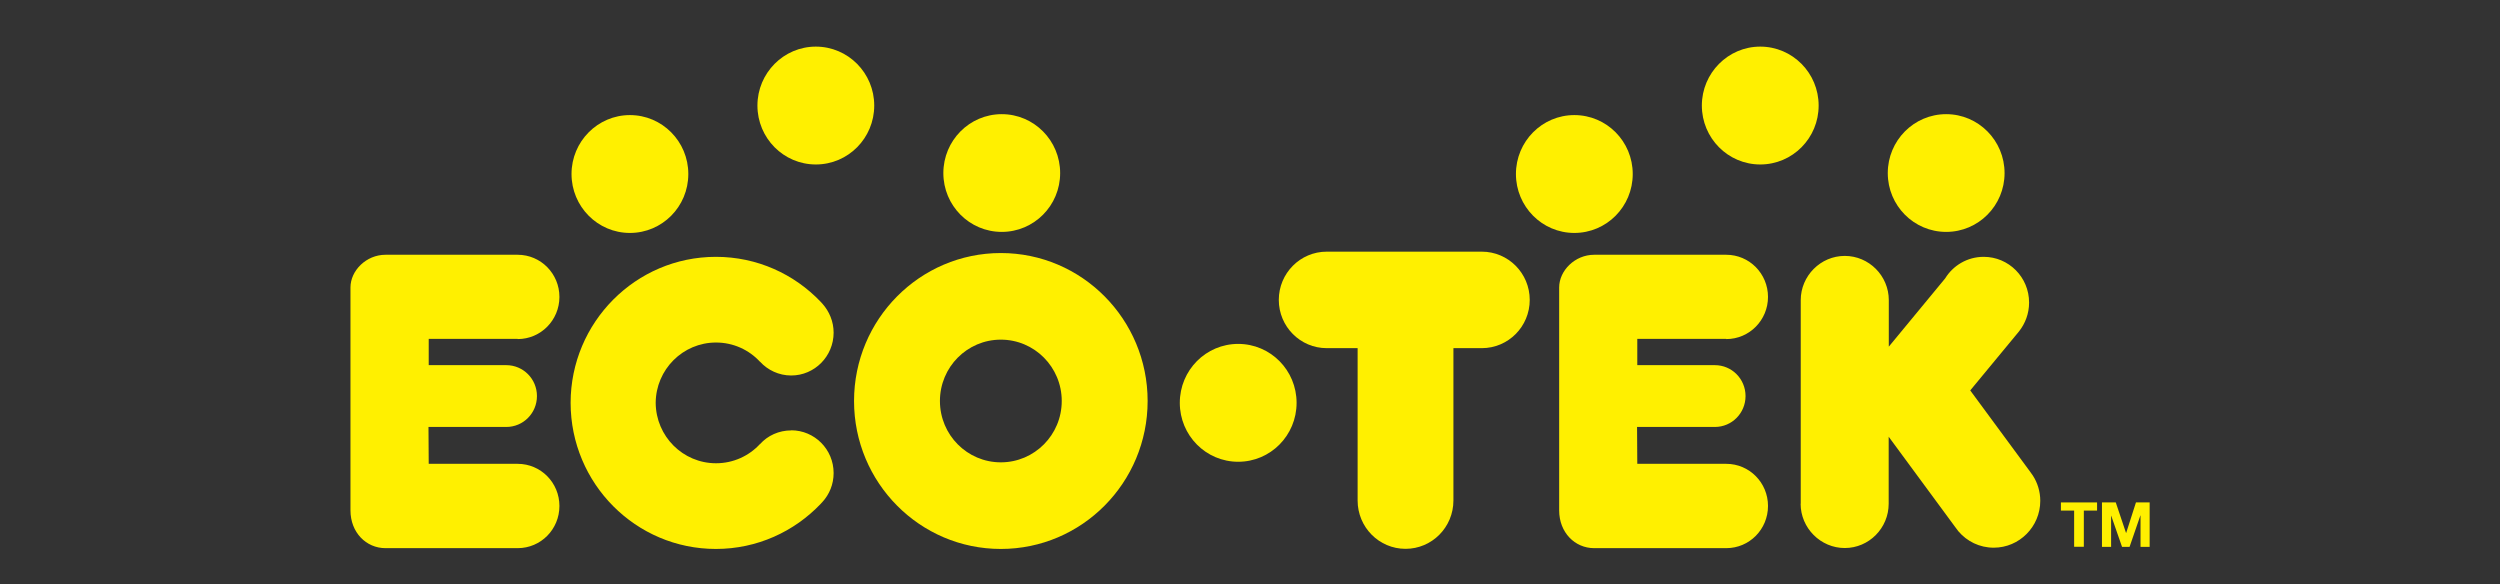
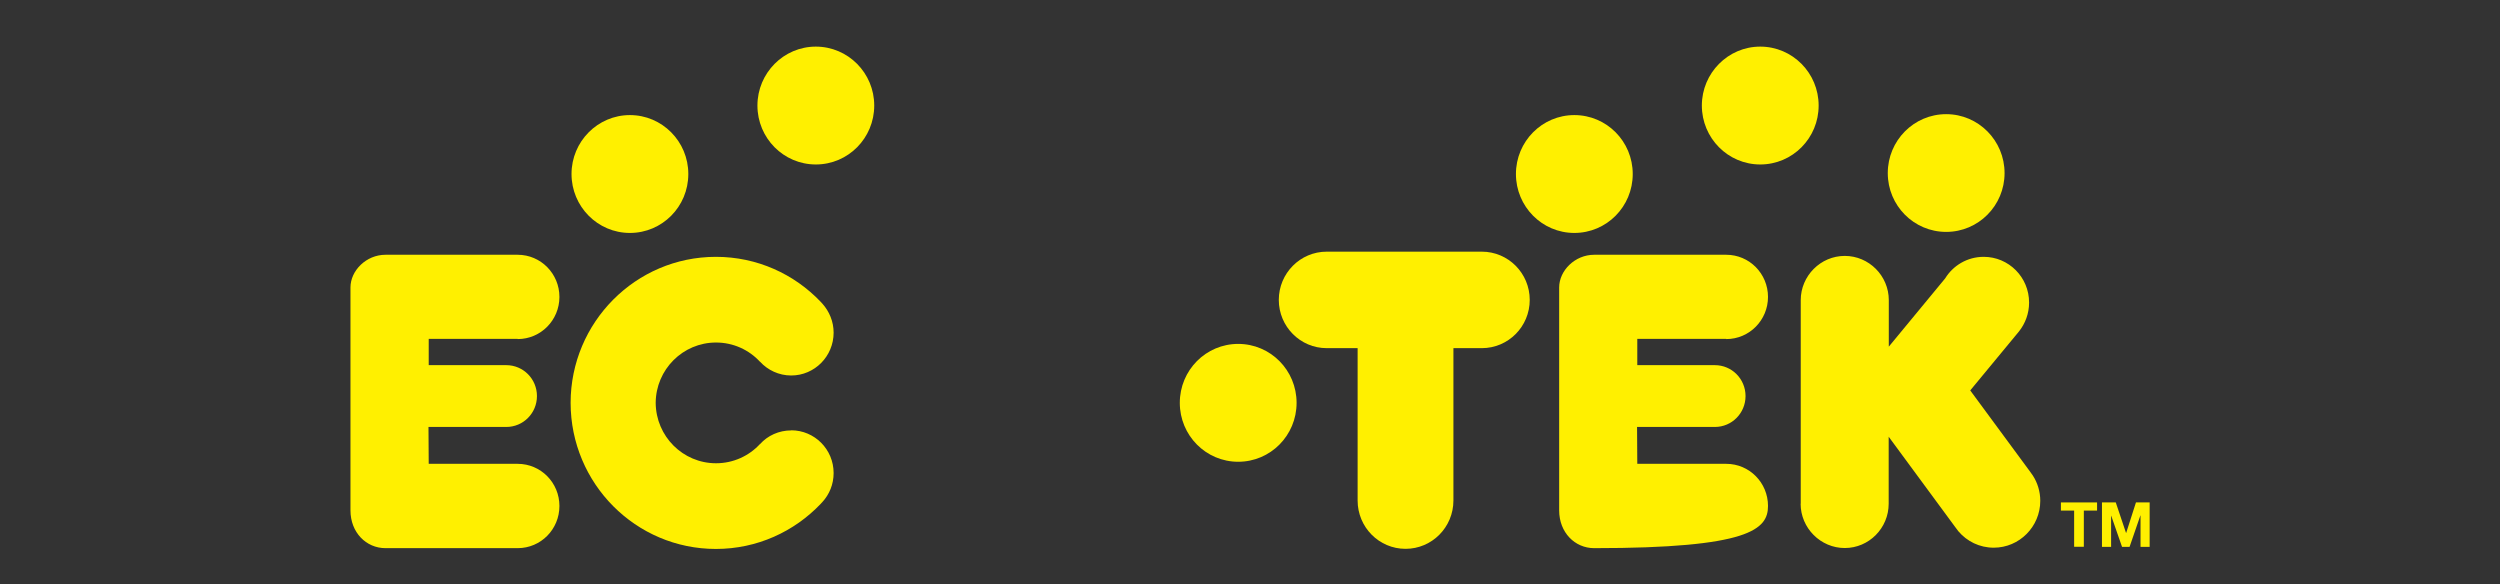
<svg xmlns="http://www.w3.org/2000/svg" width="214" height="50" viewBox="0 0 214 50" fill="none">
  <rect x="0" y="0" width="214" height="50" fill="#333333" stroke="none" />
  <g clip-path="url(#clip0_403_1206)">
    <path d="M134.763 19.94C137.526 19.94 139.762 17.688 139.762 14.895C139.762 12.103 137.526 9.851 134.763 9.851C132 9.851 129.764 12.112 129.764 14.895C129.764 17.678 132 19.94 134.763 19.94Z" fill="#FFF000" />
    <path d="M150.677 14.079C153.44 14.079 155.676 11.827 155.676 9.035C155.676 6.242 153.43 3.99 150.677 3.99C147.924 3.99 145.678 6.252 145.678 9.035C145.678 11.817 147.914 14.079 150.677 14.079Z" fill="#FFF000" />
    <path d="M166.592 19.851C169.355 19.851 171.591 17.599 171.591 14.816C171.591 12.034 169.355 9.772 166.592 9.772C163.829 9.772 161.593 12.034 161.593 14.816C161.593 17.599 163.829 19.851 166.592 19.851Z" fill="#FFF000" />
    <path d="M53.921 19.94C56.684 19.94 58.92 17.688 58.92 14.895C58.92 12.103 56.674 9.851 53.921 9.851C51.167 9.851 48.922 12.112 48.922 14.895C48.922 17.678 51.158 19.94 53.921 19.94Z" fill="#FFF000" />
    <path d="M69.835 14.079C72.598 14.079 74.834 11.827 74.834 9.035C74.834 6.242 72.588 3.99 69.835 3.99C67.082 3.99 64.836 6.252 64.836 9.035C64.836 11.817 67.072 14.079 69.835 14.079Z" fill="#FFF000" />
-     <path d="M85.75 19.851C88.513 19.851 90.749 17.599 90.749 14.816C90.749 12.034 88.513 9.772 85.75 9.772C82.987 9.772 80.751 12.034 80.751 14.816C80.751 17.599 82.987 19.851 85.75 19.851Z" fill="#FFF000" />
    <path d="M105.99 29.438C103.226 29.438 100.991 31.69 100.991 34.483C100.991 37.275 103.226 39.527 105.99 39.527C108.753 39.527 110.988 37.275 110.988 34.483C110.988 31.69 108.753 29.438 105.99 29.438Z" fill="#FFF000" />
    <path d="M44.313 29.025C46.295 29.025 47.887 27.403 47.887 25.417C47.887 23.43 46.295 21.808 44.313 21.808H32.997C31.347 21.808 30 23.165 30 24.61V43.686C30 45.584 31.347 46.922 32.997 46.922H44.313C46.295 46.922 47.887 45.309 47.887 43.313C47.887 41.317 46.295 39.704 44.313 39.704H36.698L36.678 36.548H43.337C44.792 36.548 45.963 35.368 45.963 33.903C45.963 32.437 44.792 31.257 43.337 31.257H36.698V29.006H44.313V29.025Z" fill="#FFF000" />
    <path d="M67.726 36.843C66.672 36.843 65.715 37.285 65.061 38.013H65.051C64.114 39.026 62.776 39.655 61.292 39.655C58.451 39.655 56.147 37.344 56.127 34.483C56.147 31.631 58.451 29.32 61.292 29.32C62.776 29.32 64.114 29.95 65.051 30.962H65.061C65.715 31.68 66.672 32.142 67.726 32.142C69.738 32.142 71.358 30.491 71.358 28.475C71.358 27.521 70.987 26.656 70.392 25.987C70.392 25.987 70.372 25.977 70.372 25.967C70.333 25.928 70.294 25.879 70.255 25.839C67.99 23.46 64.807 21.985 61.282 21.985C54.419 21.985 48.853 27.59 48.844 34.483C48.853 41.395 54.419 46.99 61.282 46.99C64.807 46.99 67.99 45.506 70.255 43.126C70.294 43.087 70.333 43.038 70.372 42.998L70.392 42.978C70.997 42.32 71.358 41.454 71.358 40.491C71.358 38.465 69.728 36.833 67.726 36.833" fill="#FFF000" />
-     <path d="M85.672 21.66C78.74 21.66 73.106 27.334 73.106 34.325C73.106 41.316 78.73 46.99 85.672 46.99C92.614 46.99 98.237 41.316 98.237 34.325C98.237 27.334 92.614 21.66 85.672 21.66ZM85.672 39.576C82.791 39.576 80.458 37.226 80.458 34.325C80.458 31.424 82.791 29.074 85.672 29.074C88.552 29.074 90.885 31.424 90.885 34.325C90.885 37.226 88.552 39.576 85.672 39.576Z" fill="#FFF000" />
    <path d="M126.835 21.542H113.566C111.301 21.542 109.465 23.391 109.465 25.672C109.465 27.953 111.301 29.802 113.566 29.802H116.212V42.841C116.212 45.132 118.047 46.98 120.313 46.98C122.578 46.98 124.413 45.132 124.413 42.841V29.802H126.844C129.11 29.802 130.945 27.953 130.945 25.672C130.945 23.391 129.11 21.542 126.844 21.542" fill="#FFF000" />
-     <path d="M147.768 29.025C149.75 29.025 151.341 27.403 151.341 25.417C151.341 23.43 149.75 21.808 147.768 21.808H136.461C134.811 21.808 133.464 23.165 133.464 24.61V43.686C133.464 45.584 134.811 46.922 136.461 46.922H147.768C149.75 46.922 151.341 45.309 151.341 43.313C151.341 41.317 149.75 39.704 147.768 39.704H140.152L140.132 36.548H146.791C148.246 36.548 149.418 35.368 149.418 33.903C149.418 32.437 148.246 31.257 146.791 31.257H140.152V29.006H147.768V29.025Z" fill="#FFF000" />
+     <path d="M147.768 29.025C149.75 29.025 151.341 27.403 151.341 25.417C151.341 23.43 149.75 21.808 147.768 21.808H136.461C134.811 21.808 133.464 23.165 133.464 24.61V43.686C133.464 45.584 134.811 46.922 136.461 46.922C149.75 46.922 151.341 45.309 151.341 43.313C151.341 41.317 149.75 39.704 147.768 39.704H140.152L140.132 36.548H146.791C148.246 36.548 149.418 35.368 149.418 33.903C149.418 32.437 148.246 31.257 146.791 31.257H140.152V29.006H147.768V29.025Z" fill="#FFF000" />
    <path d="M154.133 43.116C154.133 45.2 155.842 46.911 157.912 46.911C159.982 46.911 161.671 45.21 161.671 43.116V37.383L167.334 45.073C167.422 45.2 167.636 45.476 167.636 45.476C168.369 46.341 169.452 46.882 170.663 46.882C172.86 46.882 174.647 45.083 174.647 42.87C174.647 42.074 174.412 41.326 174.012 40.707C174.012 40.707 173.826 40.441 173.768 40.363L168.652 33.42L172.821 28.376C173.368 27.688 173.69 26.832 173.69 25.898C173.69 23.735 171.952 21.985 169.804 21.985C168.408 21.985 167.187 22.722 166.504 23.833L161.681 29.674V25.692C161.681 23.607 159.982 21.906 157.912 21.906C155.842 21.906 154.143 23.617 154.143 25.692V43.126L154.133 43.116Z" fill="#FFF000" />
    <path d="M176.414 43.706V43.008H179.509V43.706H178.376V46.803H177.546V43.706H176.414Z" fill="#FFF000" />
    <path d="M181.11 43.008L181.989 45.623H181.999L182.838 43.008H184.01V46.813H183.229V44.119H183.219L182.291 46.813H181.647L180.72 44.148H180.71V46.813H179.929V43.008H181.1H181.11Z" fill="#FFF000" />
  </g>
  <defs>
    <clipPath id="clip0_403_1206">
      <rect width="154" height="43" fill="white" transform="translate(30 4)" />
    </clipPath>
  </defs>
</svg>